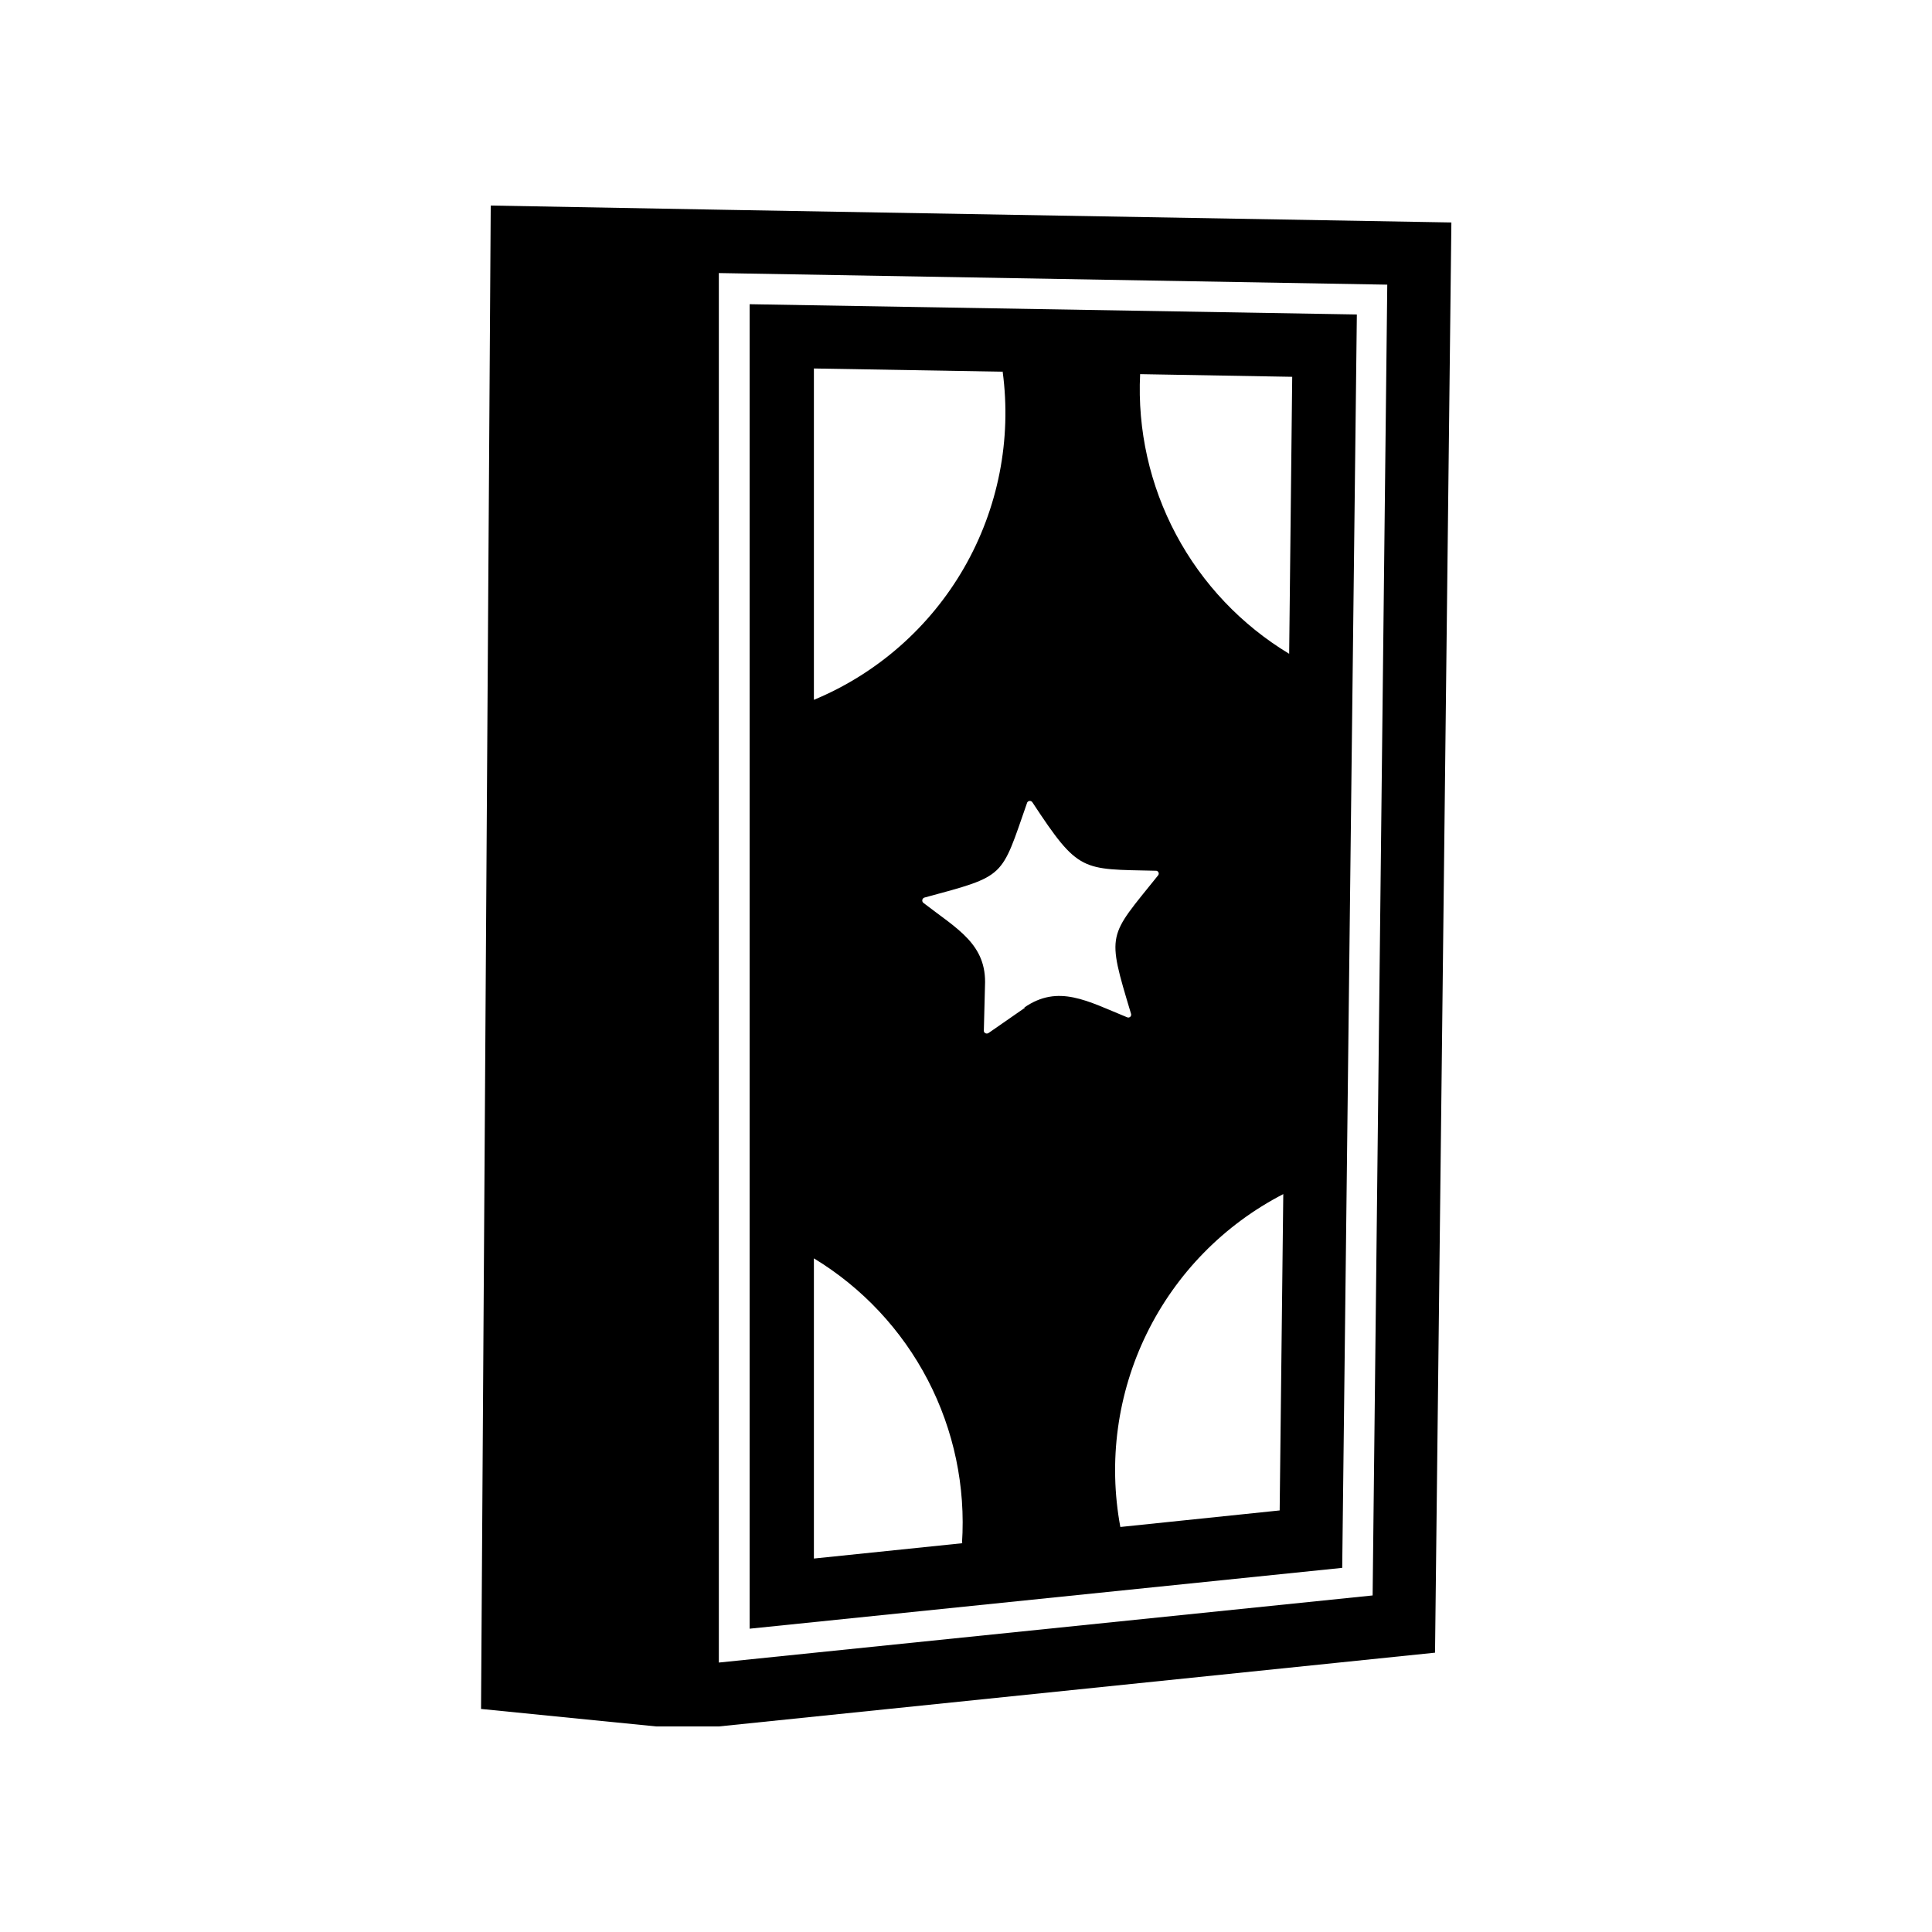
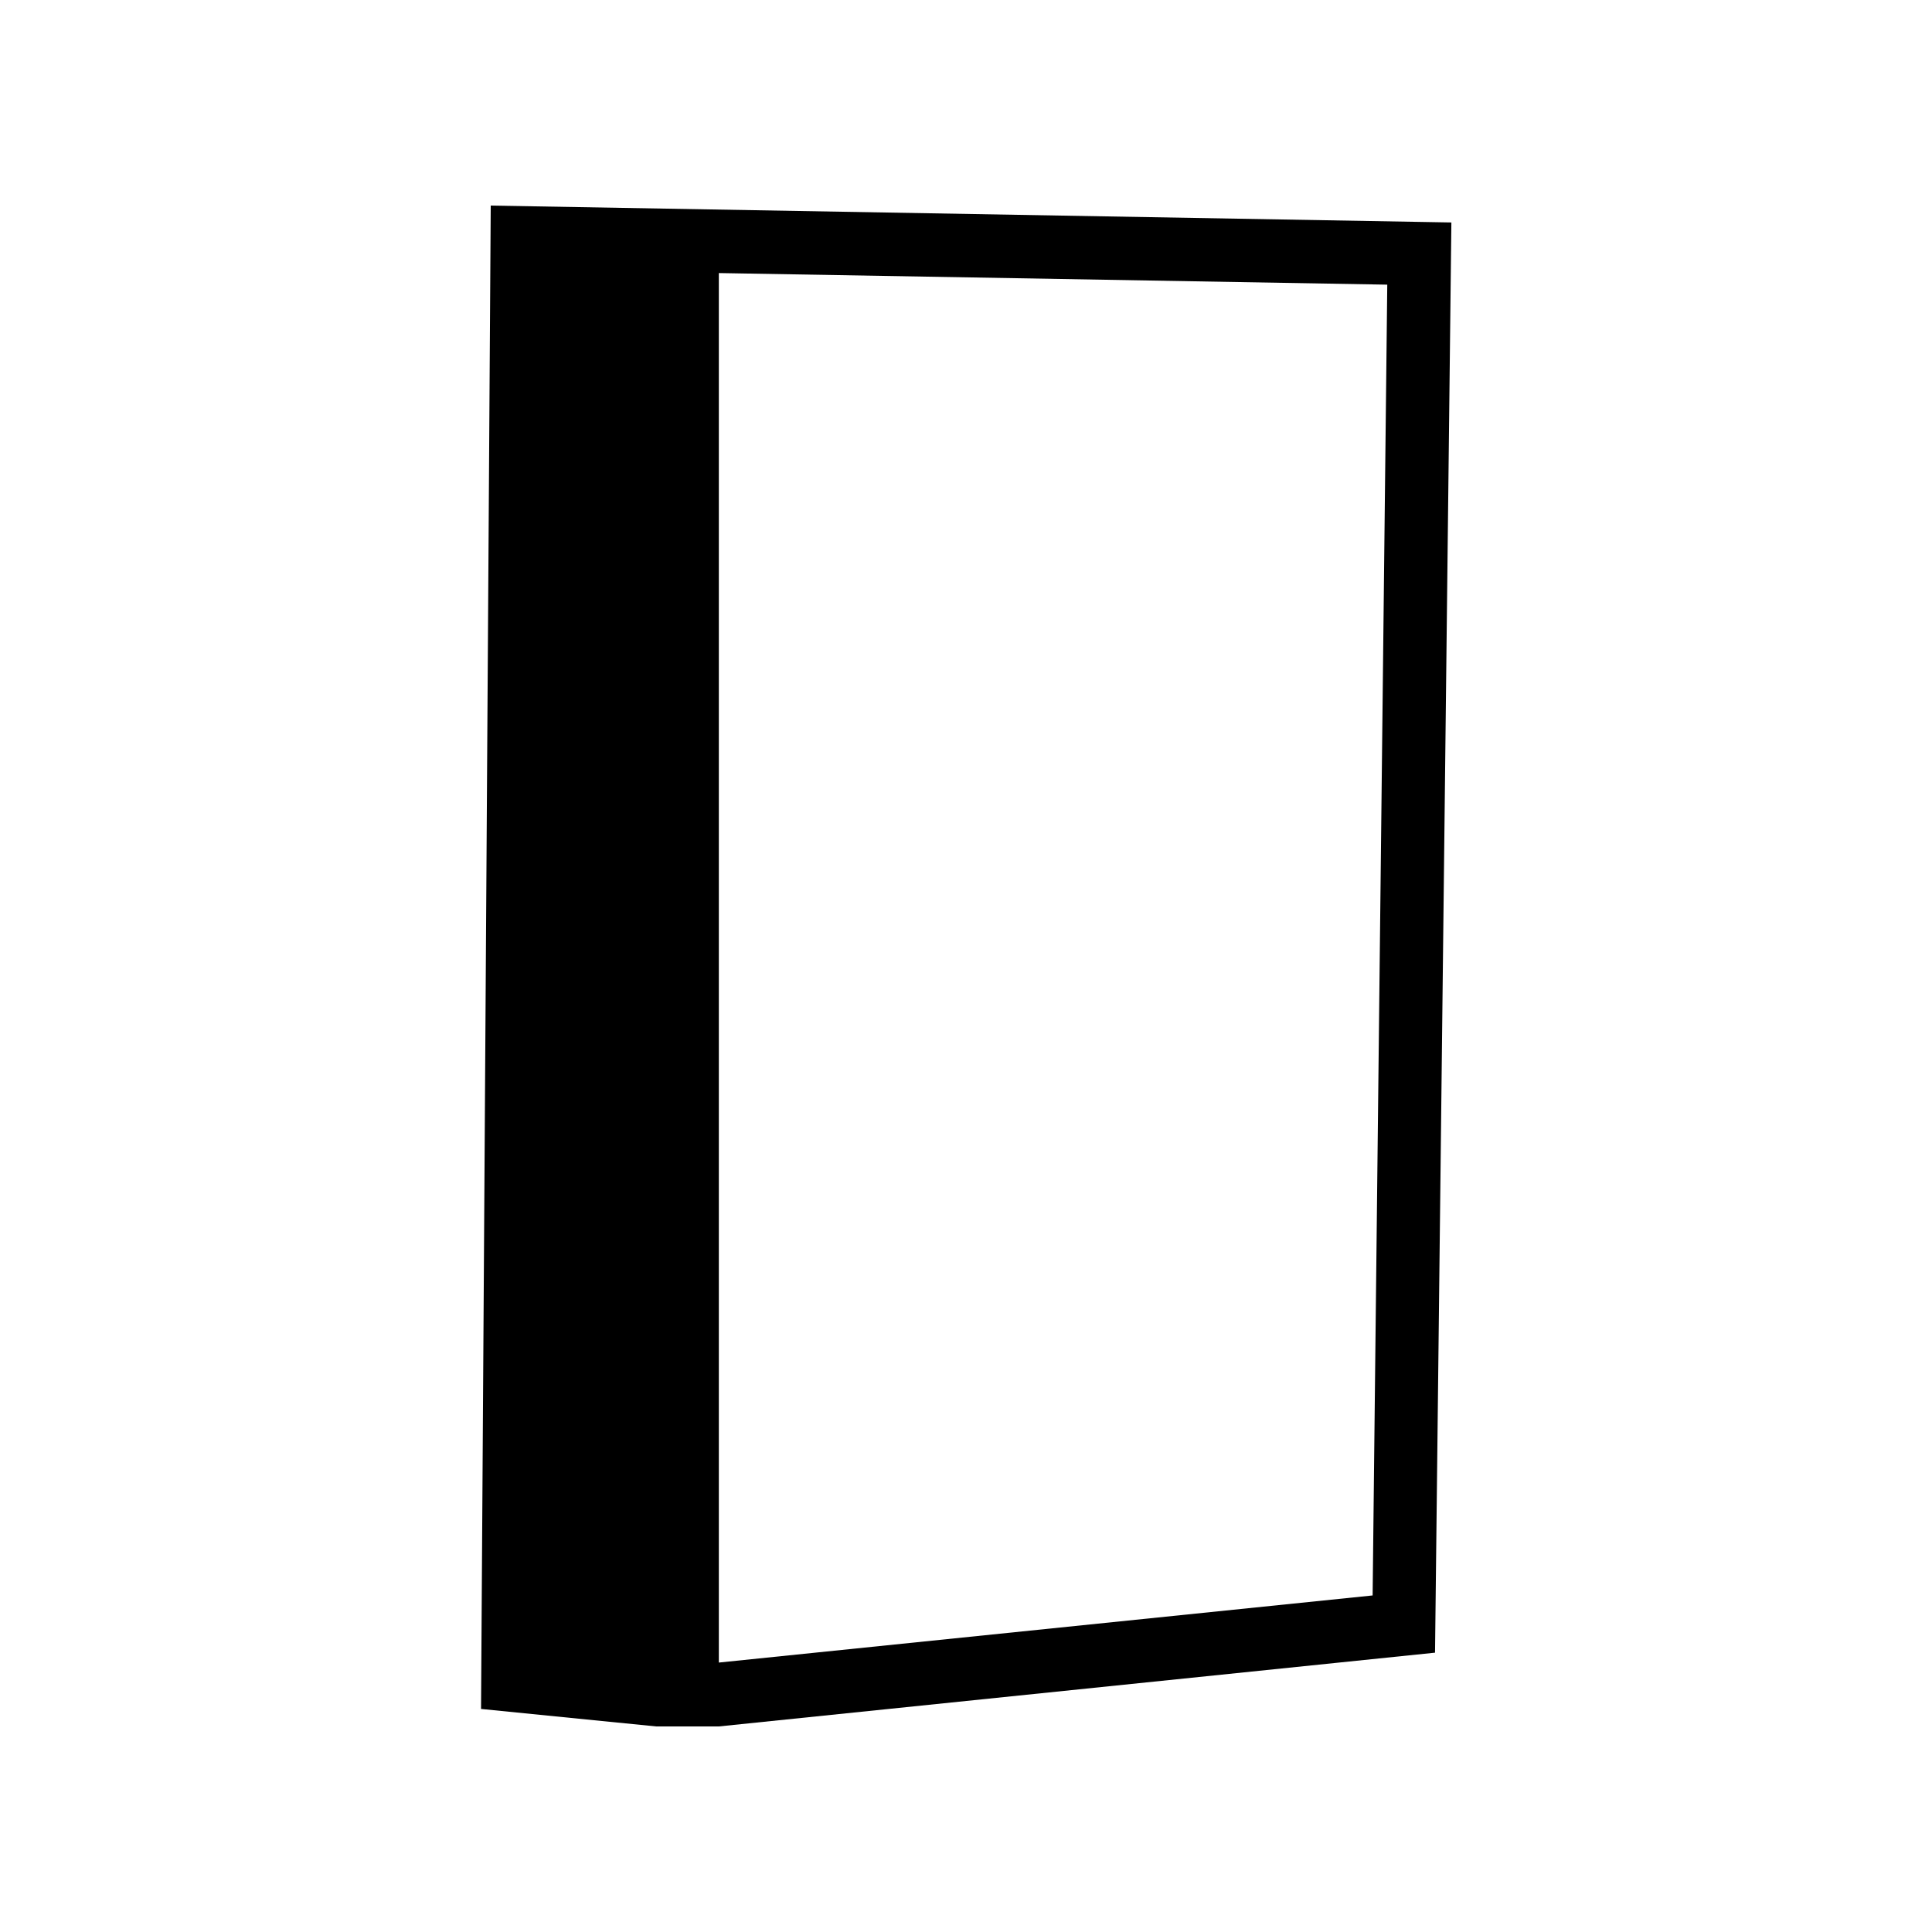
<svg xmlns="http://www.w3.org/2000/svg" fill="#000000" width="800px" height="800px" version="1.1" viewBox="144 144 512 512">
  <g>
-     <path d="m274.05 198.48-2.57 398.41 46.453 4.637 16.574-0.004 189.79-19.547 4.332-379.02c-238.25-4.133-187.87-3.277-254.57-4.484zm233.71 368.33-173.26 17.785v-368.23l177.14 3.074z" />
-     <path d="m342.66 224.62v351l157.04-16.121 3.879-332.16zm17.031 17.031 50.027 0.855c2.406 17.98-1.191 36.254-10.238 51.98-9.047 15.723-23.035 28.02-39.789 34.977zm39.5 311.3-39.5 4.078v-79.551c12.824 7.781 23.266 18.934 30.188 32.242 6.918 13.309 10.051 28.262 9.059 43.23zm16.473-141.92-9.723 6.75v-0.004c-0.266 0.164-0.598 0.164-0.859 0-0.25-0.141-0.391-0.418-0.352-0.703l0.301-11.789c0.555-11.082-7.406-15.113-16.324-22.016h0.004c-0.242-0.191-0.352-0.5-0.285-0.801 0.062-0.297 0.289-0.535 0.586-0.609 21.766-5.894 20.152-5.039 27.207-25.191 0.141-0.258 0.41-0.418 0.703-0.418s0.562 0.16 0.707 0.418c12.293 18.691 13 17.633 32.598 18.086h-0.004c0.316-0.043 0.625 0.117 0.77 0.402 0.148 0.281 0.102 0.621-0.113 0.855-13.25 16.523-13.703 14.863-7.152 36.625v0.004c0.105 0.285 0.031 0.602-0.188 0.812-0.223 0.207-0.543 0.266-0.82 0.145-10.531-4.281-18.238-8.867-27.309-2.57zm67.461 133.25-42.219 4.383h-0.004c-3.234-17.391-0.785-35.363 6.992-51.25 7.777-15.891 20.465-28.852 36.188-36.965zm2.516-227.02c-12.66-7.637-23.02-18.559-29.973-31.605-6.957-13.047-10.246-27.738-9.523-42.504l40.305 0.707z" />
+     <path d="m274.05 198.48-2.57 398.41 46.453 4.637 16.574-0.004 189.79-19.547 4.332-379.02zm233.71 368.33-173.26 17.785v-368.23l177.14 3.074z" />
  </g>
</svg>